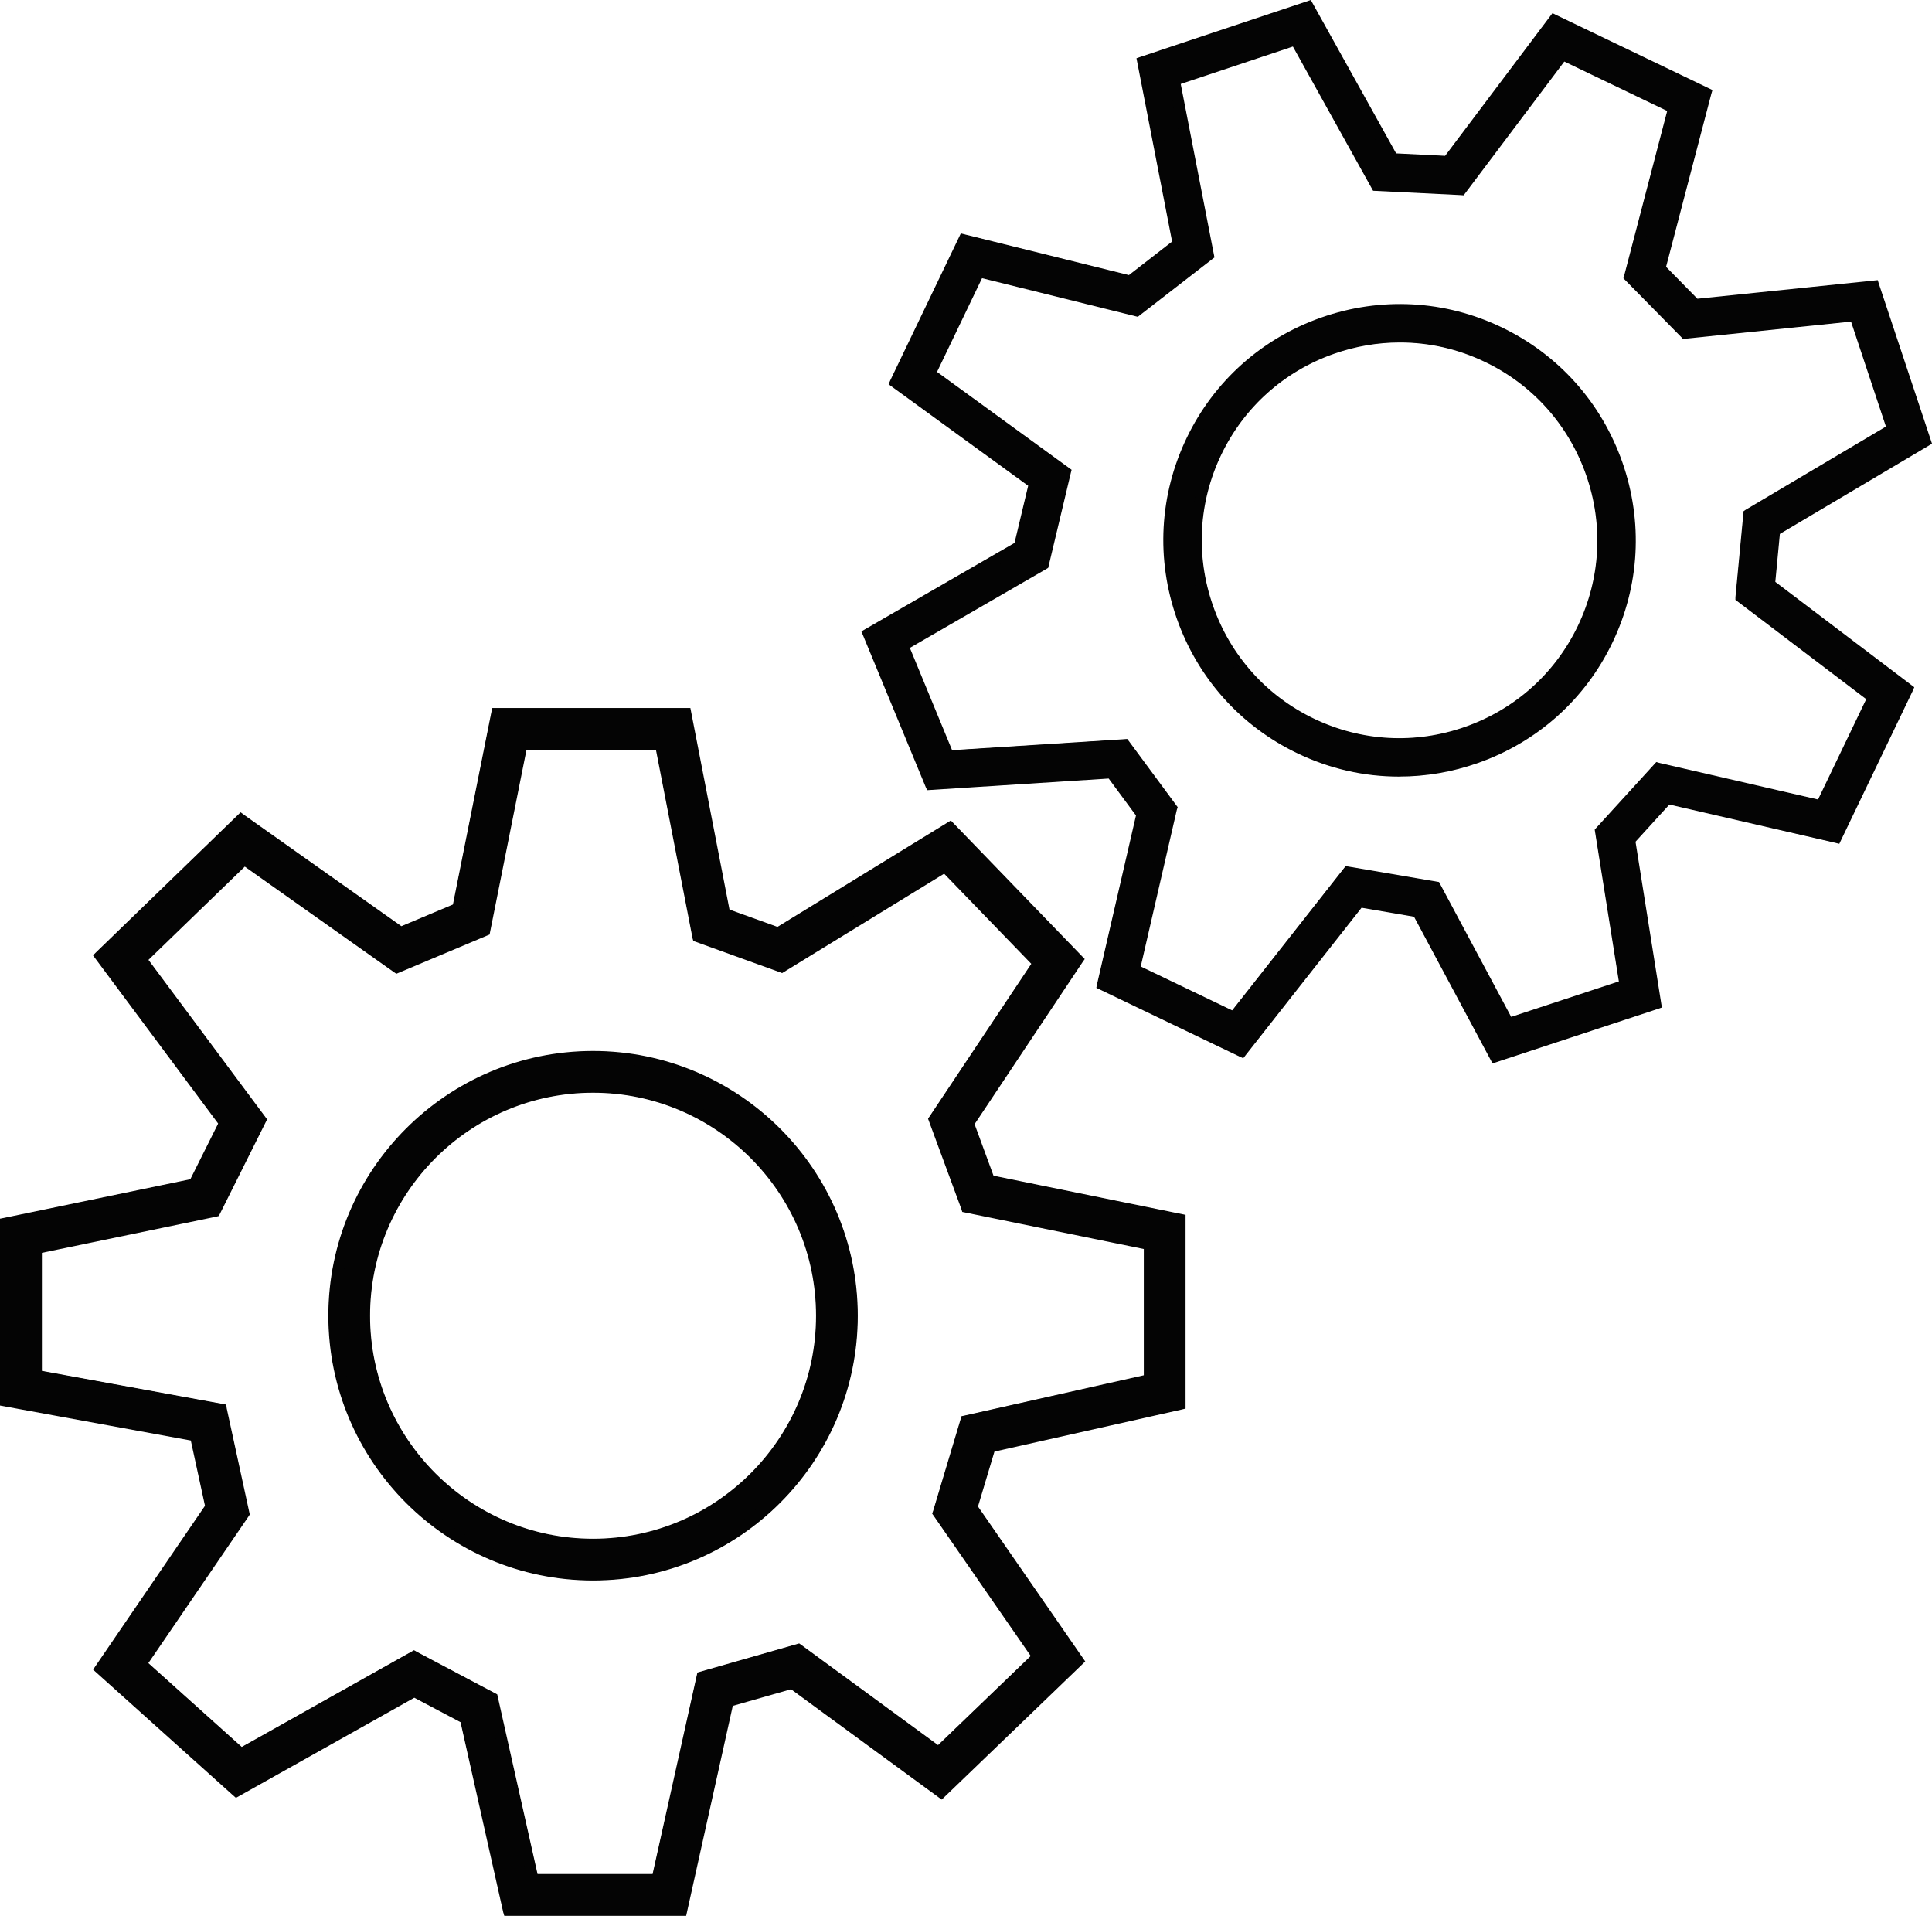
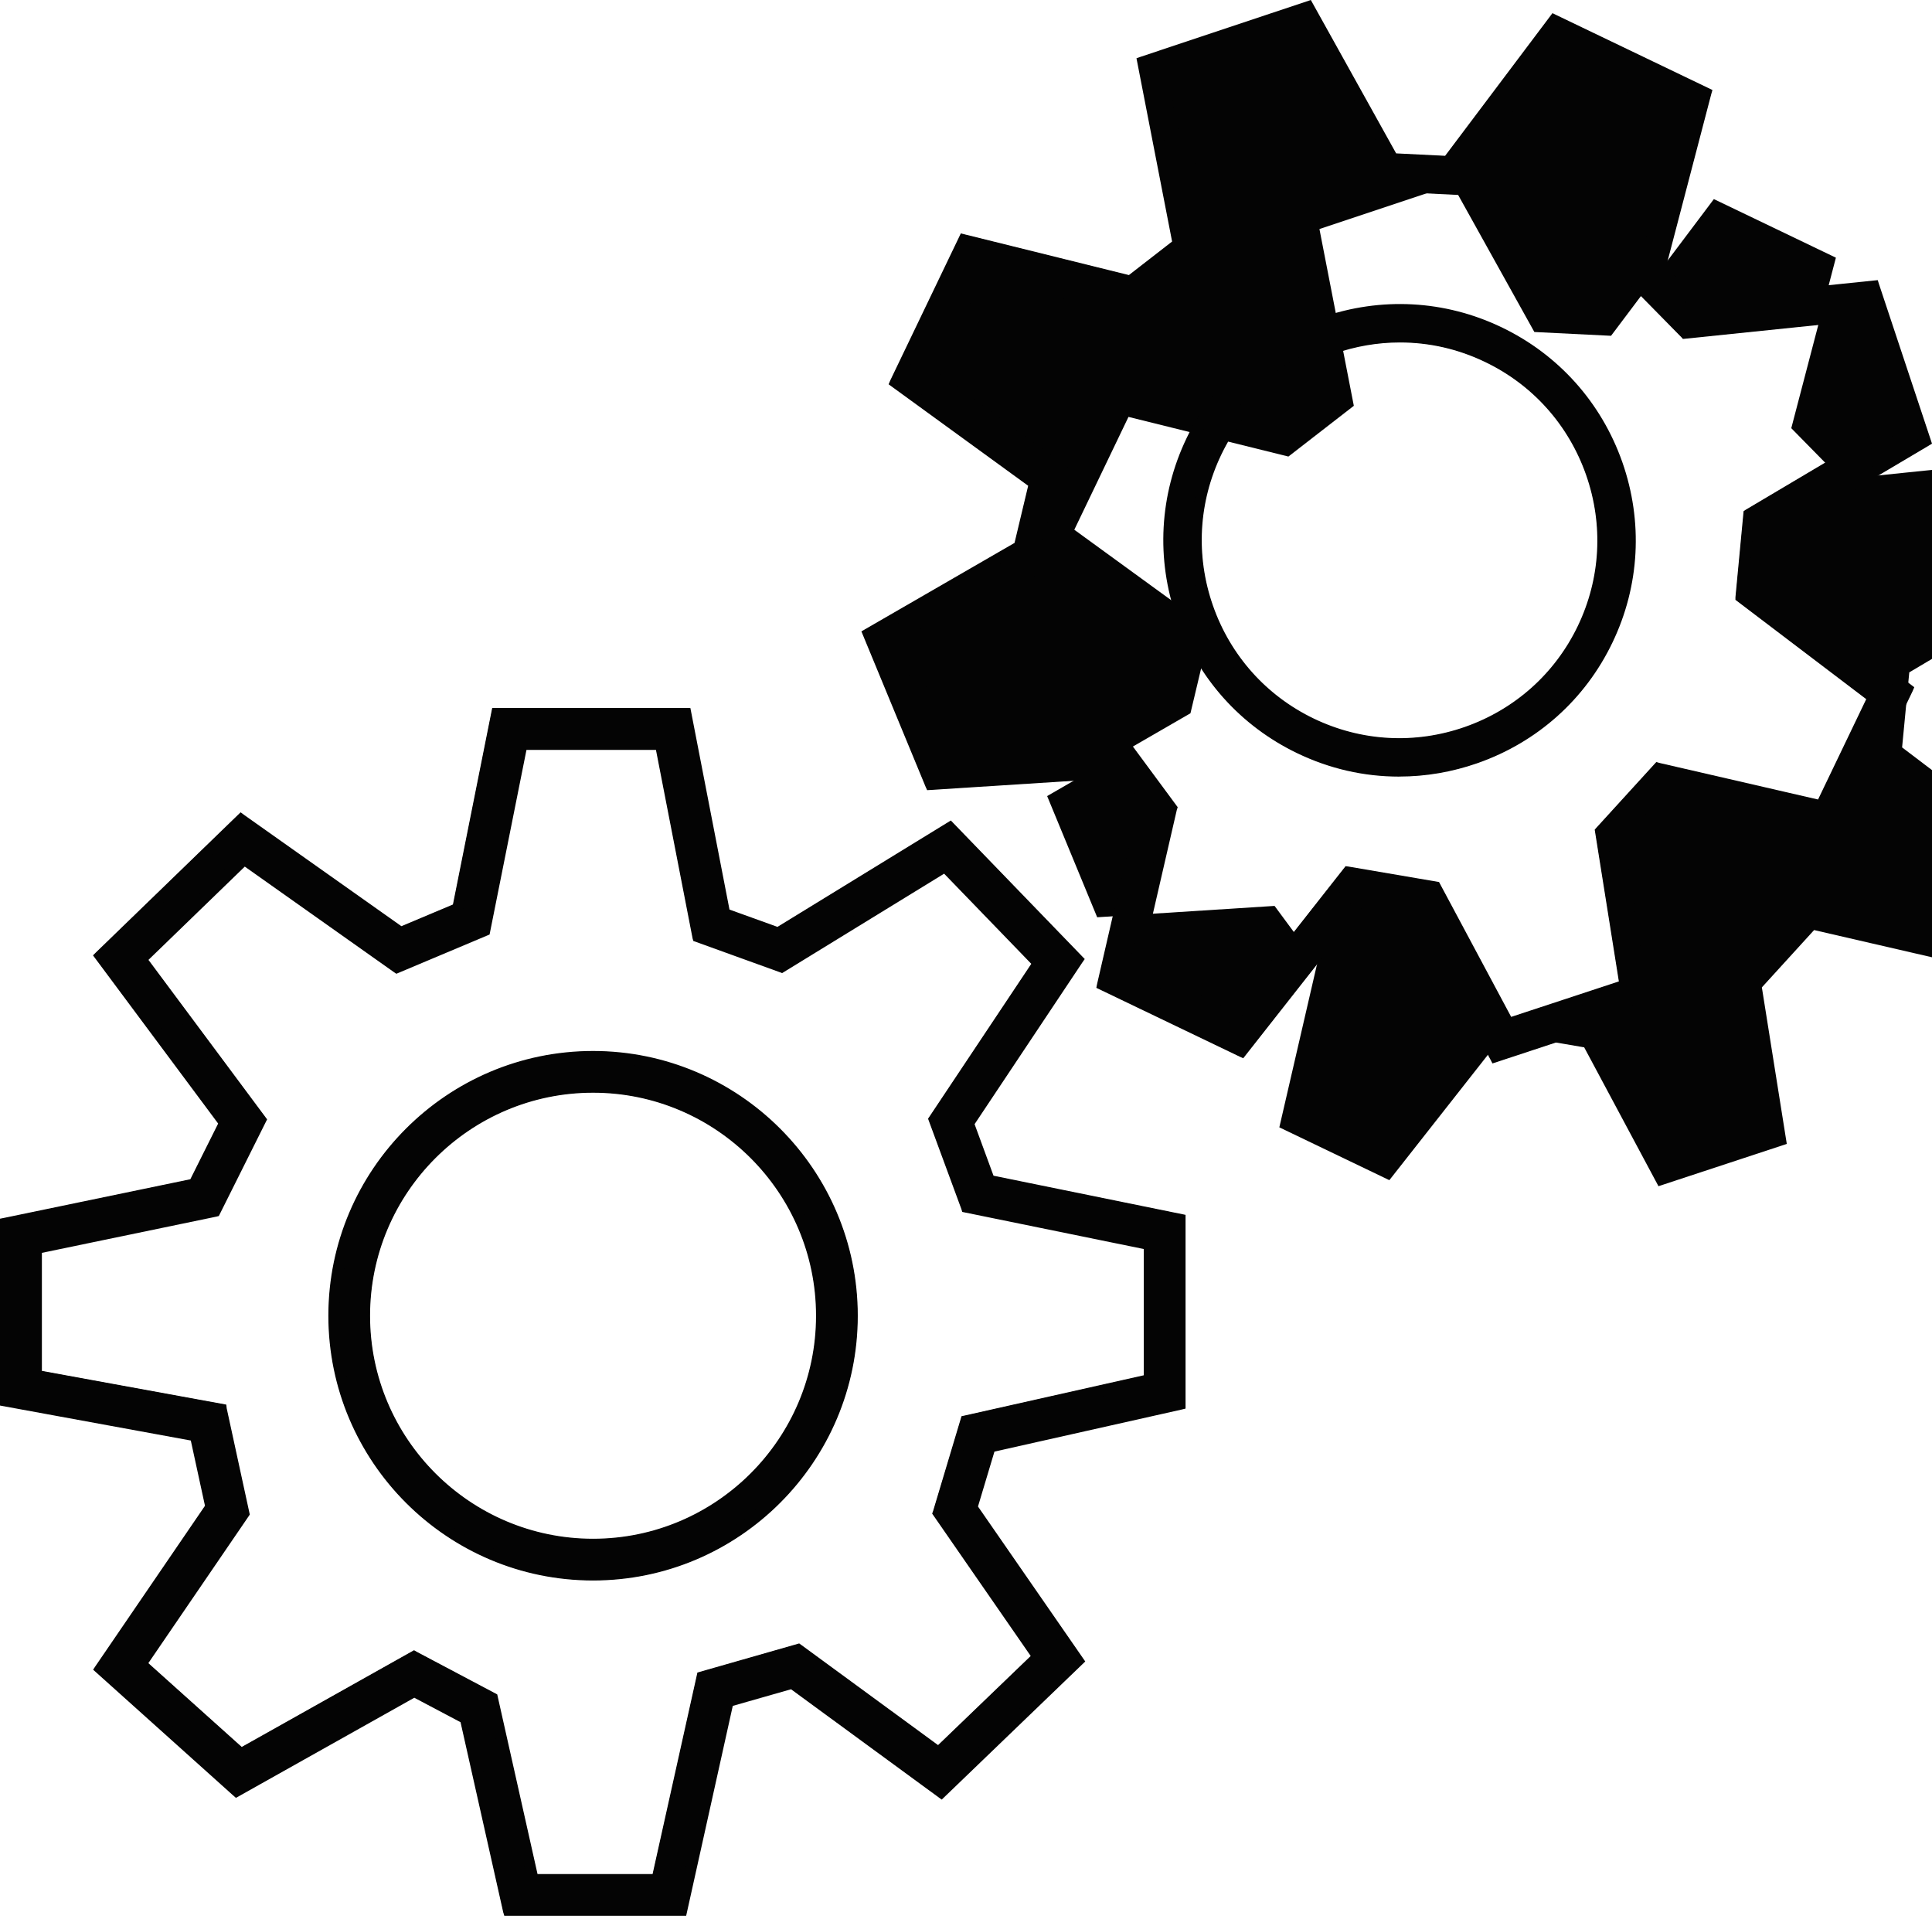
<svg xmlns="http://www.w3.org/2000/svg" id="b" viewBox="0 0 500 495.76">
  <g id="c">
    <g>
      <g>
        <g>
          <g>
            <g>
              <path d="M174.57,492.05h-41.18l-10.97-48.88-15.25-8.08-45.61,25.6-32.58-29.24,28.04-41.05-4.54-20.86-48.78-8.93v-42.24l48.06-9.97,9.03-18.05-31.82-42.76,33.64-32.58,40.81,28.86,17.04-7.17,9.96-49.79h45.19l9.94,51.21,16.07,5.8,43.85-26.91,30.49,31.54-27.89,41.83,6.28,17.04,48.75,9.95v44.16l-48.67,10.93-5.39,17.99,26.98,38.97-32.64,31.4-37.95-27.79-18.94,5.41-11.91,53.59Zm-38.46-3.39h35.74l11.76-52.9,22.48-6.42,36.99,27.08,28.5-27.41-26.27-37.94,6.44-21.45,47.96-10.77v-38.67l-47.89-9.77-7.53-20.43,27.33-40.99-26.7-27.62-42.92,26.34-19.42-7.01-9.78-50.35h-39.61l-9.76,48.82-20.43,8.6-40.05-28.33-29.47,28.55,31.29,42.04-10.7,21.39-46.97,9.75v36.65l48.22,8.82,5.33,24.5-27.18,39.8,28.56,25.63,45.11-25.32,18.27,9.67,10.72,47.75Z" fill="#040404" />
              <path d="M175.64,493.38h-43.3l-.24-1.04-10.84-48.28-14.07-7.45-45.81,25.72-34.15-30.65,28.38-41.54-4.23-19.44-48.99-8.97v-44.42l48.49-10.07,8.37-16.75-32.03-43.03,35.26-34.17,41.11,29.08,15.71-6.61,10.03-50.16h47.38l10.01,51.55,14.77,5.33,44.21-27.13,31.97,33.08-28.11,42.17,5.78,15.71,49.1,10.02v46.3l-48.96,10.99-4.99,16.64,27.27,39.37-34.26,32.95-38.32-28.06-17.56,5.01-11.97,53.86Zm-41.18-2.66h39.05l11.86-53.32,20.32-5.81,.53,.38,37.05,27.13,31.02-29.83-26.71-38.58,.18-.61,5.62-18.73,48.4-10.86v-42.01l-48.41-9.88-6.77-18.36,27.67-41.51-29.01-30.01-43.49,26.69-17.38-6.28-9.88-50.87h-43l-9.88,49.4-18.37,7.73-40.51-28.65-32.01,31,31.61,42.48-.37,.73-9.3,18.63-.63,.13-47,9.75v40.05l48.56,8.88,4.85,22.28-27.71,40.56,31,27.83,45.42-25.5,16.44,8.71,10.87,48.44Zm38.47-.74h-37.87l-.24-1.04-10.58-47.16-17.09-9.04-45.3,25.43-30.14-27.04,27.52-40.29-5.01-23.08-48.44-8.87v-38.83l47.4-9.83,10.04-20.09-31.5-42.32,31.1-30.13,40.34,28.54,19.11-8.04,9.83-49.2h41.8l9.84,50.69,18.12,6.54,43.28-26.56,28.18,29.15-27.55,41.33,7.03,19.1,48.23,9.84v40.82l-48.24,10.83-6.04,20.1,26.55,38.34-30.12,28.98-37.36-27.36-21.11,6.03-11.8,53.17Zm-35.75-2.66h33.61l11.7-52.63,23.86-6.82,.53,.38,36.08,26.43,26.88-25.86-25.99-37.54,.18-.61,6.67-22.2,47.68-10.7v-36.52l-47.54-9.7-8.03-21.76,27.11-40.67-25.21-26.08-42.55,26.11-20.73-7.49-9.72-50.02h-37.42l-9.69,48.44-21.77,9.16-39.74-28.12-27.85,26.97,31.08,41.77-.37,.73-10.97,21.97-.63,.13-45.91,9.52v34.46l48.01,8.78,5.63,25.92-26.85,39.32,26.99,24.22,44.91-25.21,19.46,10.3,10.61,47.31Z" fill="#040404" />
            </g>
            <g>
              <path d="M174.68,492.18h-41.39l-.02-.1-10.96-48.82-15.14-8.01-45.63,25.61-32.74-29.38,.07-.1,28-41.01-4.5-20.72-48.8-8.93v-42.46l.11-.02,48-9.96,8.96-17.92-31.84-42.79,.08-.08,33.71-32.66,.09,.06,40.75,28.82,16.9-7.12,9.97-49.82h45.41l.02,.11,9.93,51.13,15.94,5.76,43.89-26.93,30.64,31.7-.06,.09-27.85,41.78,6.23,16.91,48.78,9.96v44.37l-.1,.02-48.6,10.91-5.35,17.85,27.01,39.01-.08,.08-32.72,31.47-.09-.07-37.9-27.75-18.8,5.37-11.92,53.62Zm-41.18-.27h40.96l11.9-53.56,19.08-5.45,37.91,27.76,32.48-31.24-26.95-38.93,.02-.06,5.42-18.06,.08-.02,48.57-10.9v-43.94l-48.71-9.94-.03-.07-6.3-17.1,27.87-41.8-30.35-31.39-43.81,26.89-16.21-5.85v-.07s-9.94-51.1-9.94-51.1h-44.97l-9.95,49.75-.06,.03-17.1,7.2-40.78-28.84-33.47,32.43,31.8,42.73-9.09,18.18h-.06s-47.95,9.96-47.95,9.96v42.02l48.76,8.92,.02,.09,4.55,20.91-.03,.05-27.97,40.96,32.42,29.1,45.59-25.59,.06,.03,15.31,8.1v.06s10.96,48.78,10.96,48.78Zm38.45-3.13h-35.95l-.02-.1-10.71-47.69-18.15-9.61-45.13,25.33-28.71-25.77,.07-.1,27.15-39.76-5.3-24.36-48.24-8.83v-36.86l.11-.02,46.9-9.73,10.63-21.26-31.31-42.07,.08-.08,29.55-28.63,.09,.06,39.99,28.28,20.3-8.55,9.77-48.86h39.83l.02,.11,9.76,50.28,19.29,6.97,42.96-26.36,26.85,27.77-.06,.09-27.29,40.94,7.48,20.3,47.92,9.78v38.88l-.1,.02-47.89,10.75-6.39,21.32,26.29,37.98-.08,.08-28.58,27.49-.09-.07-36.94-27.04-22.34,6.38-11.76,52.93Zm-35.74-.27h35.52l11.75-52.88,22.62-6.46,36.95,27.05,28.34-27.26-26.24-37.9,.02-.06,6.46-21.53,.08-.02,47.86-10.74v-38.45l-47.85-9.77-.03-.07-7.55-20.5,27.31-40.96-26.55-27.47-42.89,26.32-.06-.02-19.49-7.04v-.07s-9.77-50.25-9.77-50.25h-39.39l-9.76,48.78-.06,.03-20.5,8.63-40.02-28.31-29.31,28.39,31.27,42.02-10.76,21.52h-.06s-46.86,9.74-46.86,9.74v36.43l48.2,8.82,.02,.09,5.34,24.56-.03,.05-27.12,39.71,28.4,25.49,45.09-25.31,.06,.03,18.33,9.7,10.71,47.71Z" fill="#040404" />
              <path d="M175.75,493.51h-43.55l-.22-1.07-10.84-48.29-13.95-7.38-45.83,25.72-34.37-30.84,.76-.97,27.7-40.56-4.19-19.29-49.03-8.97v-44.65l1.07-.21,47.46-9.85,8.31-16.62-32.06-43.08,.86-.81,34.59-33.5,.9,.65,40.23,28.45,15.57-6.55,10.04-50.2h47.6l10.01,51.58,14.63,5.28,44.25-27.15,.74,.77,31.39,32.46-.6,.89-27.54,41.31,5.74,15.58,49.12,10.02v46.55l-1.07,.21-47.9,10.76-4.96,16.5,27.26,39.36-.73,.78-33.64,32.37-.9-.65-37.47-27.44-17.42,4.97-11.96,53.88Zm-41.19-2.92h38.84l11.85-53.29,20.45-5.85,.53,.38,37.02,27.1,30.85-29.68-26.7-38.55,.22-.63,5.63-18.81,.74-.18,47.65-10.7v-41.8l-48.31-9.86-.28-.61-6.61-17.9,27.65-41.47-28.86-29.85-43.46,26.66-17.43-6.31-.19-.65-9.76-50.21h-42.79l-9.87,49.38-18.5,7.78-40.47-28.63-31.85,30.85,31.59,42.45-9.76,19.51-.66,.11-46.91,9.73v39.84l48.52,8.87,.21,.85,4.69,21.58-.32,.47-27.35,40.05,30.84,27.69,45.43-25.5,.65,.38,15.8,8.36,.17,.5,10.77,47.93Zm38.47-.47h-38.1l-.22-1.07-10.59-47.17-16.97-8.98-45.32,25.44-30.35-27.24,.76-.97,26.85-39.31-4.99-22.94-48.45-8.87v-39.06l1.07-.21,46.36-9.62,9.98-19.96-31.53-42.36,.86-.81,30.48-29.51,.91,.74,39.4,27.87,18.97-7.99,9.85-49.24h42.01l9.84,50.72,17.98,6.49,43.32-26.58,28.36,29.32-.63,.9-26.95,40.44,6.98,18.97,48.26,9.84v41.06l-1.07,.21-47.2,10.59-5.99,19.97,26.59,38.39-.83,.78-29.48,28.33-.9-.67-36.49-26.71-20.96,5.98-11.81,53.2Zm-35.75-2.92h33.41l11.7-52.6,23.99-6.86,.53,.38,36.05,26.39,26.72-25.7-25.99-37.54,.24-.64,6.68-22.27,.77-.16,46.89-10.53v-36.31l-47.45-9.68-.28-.61-7.86-21.3,.38-.56,26.71-40.07-25.07-25.93-42.5,26.08-.58-.2-20.23-7.31-.19-.67-9.58-49.34h-37.2l-9.69,48.4-21.89,9.23-39.72-28.09-27.68,26.81,31.06,41.74-.37,.73-11.07,22.13-.66,.11-45.81,9.5v34.25l47.95,8.77,.21,.83,5.5,25.23-.31,.47-26.51,38.8,26.82,24.08,44.89-25.19,.62,.32,18.96,10.03,10.6,47.27Z" fill="#040404" />
            </g>
          </g>
          <g>
            <g>
              <path d="M176.38,494.3h-44.77l-11.14-49.62-13.26-7.02-45.94,25.79-35.24-31.62,28.6-41.87-4.01-18.45L1.46,362.49v-45.93l48.79-10.13,7.92-15.84-32.17-43.23,36.39-35.25,41.31,29.21,14.79-6.23,10.09-50.42h48.89l10.05,51.78,13.86,5,44.46-27.28,33,34.14-28.26,42.39,5.44,14.79,49.32,10.06v47.79l-49.15,11.03-4.71,15.69,27.45,39.66-35.37,34.03-38.59-28.26-16.6,4.74-12.01,54.05Zm-38.47-7.89h32.14l11.66-52.45,24.82-7.09,36.35,26.61,25.76-24.78-25.79-37.25,7.12-23.75,47.49-10.67v-35.04l-47.31-9.66-8.36-22.68,26.96-40.44-24.19-25.02-42.31,25.96-21.64-7.81-9.67-49.79h-35.92l-9.63,48.18-22.69,9.55-39.54-27.97-26.72,25.88,30.93,41.57-11.8,23.6-46.24,9.6v32.95l47.86,8.75,5.84,26.91-26.61,38.98,25.89,23.24,44.77-25.13,20.27,10.72,10.55,47.01Z" fill="#040404" />
              <path d="M177.44,495.62h-46.9l-.24-1.04-11-49.03-12.08-6.4-46.14,25.9-36.81-33.03,28.93-42.36-3.7-17.03L.13,363.6v-48.12l49.21-10.22,7.26-14.54-32.38-43.51,38.02-36.83,41.61,29.43,13.46-5.67,10.15-50.8h51.08l10.11,52.12,12.55,4.52,44.84-27.5,.74,.77,33.75,34.9-.6,.89-27.88,41.83,4.95,13.47,49.67,10.12v49.94l-49.43,11.1-4.3,14.34,27.74,40.06-.81,.79-36.19,34.8-38.96-28.53-15.21,4.34-12.06,54.32Zm-44.78-2.66h42.65l11.96-53.78,17.97-5.13,.53,.38,37.69,27.59,33.76-32.47-27.18-39.26,.18-.61,4.94-16.44,48.87-10.97v-45.64l-48.98-9.99-5.94-16.12,28.04-42.06-31.52-32.6-44.11,27.06-15.16-5.48-9.99-51.45h-46.7l-10.01,50.05-16.12,6.79-41.01-29-34.76,33.67,31.96,42.95-8.57,17.14-.63,.13-47.73,9.9v43.75l48.92,8.95,4.32,19.88-28.26,41.39,33.65,30.21,45.75-25.68,14.45,7.65,11.04,49.18Zm38.46-5.23h-34.27l-.24-1.04-10.41-46.41-19.08-10.1-44.97,25.24-27.47-24.65,26.94-39.47-5.53-25.49-48.07-8.79v-35.13l46.66-9.68,11.15-22.3-31.14-41.85,28.36-27.46,39.84,28.19,21.36-8.99,9.7-48.56h38.1l9.74,50.12,20.33,7.34,42.67-26.19,25.68,26.56-.6,.89-26.58,39.88,7.86,21.35,47.66,9.73v37.19l-47.77,10.73-6.72,22.39,26.07,37.65-.81,.79-26.57,25.55-36.72-26.89-23.44,6.69-11.71,52.72Zm-32.15-2.66h30.01l11.61-52.18,26.2-7.49,.53,.38,35.45,25.95,24.14-23.22-25.51-36.85,.18-.61,7.35-24.49,47.21-10.6v-32.89l-46.97-9.59-8.86-24,26.75-40.11-22.71-23.49-41.94,25.74-22.94-8.29-9.61-49.45h-33.73l-9.55,47.81-24.02,10.11-39.23-27.76-25.1,24.3,30.73,41.29-.37,.73-12.08,24.18-.63,.13-45.18,9.37v30.77l47.64,8.71,6.15,28.33-26.28,38.49,24.32,21.83,44.58-25.02,21.45,11.36,10.44,46.57Z" fill="#040404" />
            </g>
            <g>
              <path d="M176.48,494.43h-44.99l-.02-.1-11.13-49.56-13.14-6.96-45.96,25.8-35.39-31.77,.07-.1,28.57-41.83-3.98-18.31L1.32,362.6v-46.15l.11-.02,48.72-10.12,7.85-15.71-32.19-43.26,.08-.08,36.47-35.33,.09,.06,41.25,29.17,14.66-6.17,10.09-50.46h49.1l.02,.11,10.04,51.71,13.73,4.95,44.5-27.3,33.15,34.29-.06,.09-28.22,42.33,5.4,14.66,49.36,10.06v48.01l-.1,.02-49.07,11.02-4.67,15.56,27.48,39.7-35.53,34.19-.09-.07-38.54-28.22-16.46,4.7-12.01,54.08Zm-44.77-.27h44.56l12-54.02,16.74-4.78,38.55,28.23,35.21-33.88-27.43-39.62,.02-.06,4.73-15.77,.08-.02,49.05-11.01v-47.58l-49.29-10.05-.03-.07-5.47-14.86,28.23-42.36-32.86-33.98-44.43,27.26-.06-.02-13.93-5.02v-.07s-10.05-51.67-10.05-51.67h-48.67l-10.08,50.39-.06,.03-14.86,6.26-41.28-29.19-36.23,35.09,32.15,43.2-7.98,15.97h-.06S1.59,316.67,1.59,316.67v45.71l49.13,8.99,.02,.09,4.02,18.51-.03,.05-28.53,41.78,35.08,31.48,45.92-25.78,.06,.03,13.32,7.05v.06s11.13,49.52,11.13,49.52Zm38.45-7.62h-32.35l-.02-.1-10.54-46.95-20.15-10.66-44.8,25.14-26.05-23.38,.07-.1,26.58-38.93-5.81-26.77-47.88-8.76v-33.17l.11-.02,46.18-9.58,11.74-23.47-30.95-41.6,.08-.08,26.8-25.96,.09,.06,39.48,27.93,22.56-9.49,9.64-48.22h36.13l.02,.11,9.66,49.71,21.5,7.76,42.34-25.99,24.34,25.18-.06,.09-26.93,40.38,8.31,22.54,47.35,9.67v35.25l-.1,.02-47.41,10.65-7.08,23.61,25.82,37.3-.08,.08-25.84,24.85-.09-.07-36.3-26.57-24.68,7.05-11.67,52.47Zm-32.14-.27h31.93l11.65-52.42,24.96-7.13,36.31,26.58,25.6-24.62-25.77-37.21,.02-.06,7.14-23.82,.08-.02,47.38-10.64v-34.82l-47.28-9.65-.03-.07-8.38-22.74,26.94-40.41-24.04-24.87-42.27,25.94-.06-.02-21.71-7.84v-.07s-9.67-49.68-9.67-49.68h-35.7l-9.62,48.15-.06,.03-22.76,9.58-.06-.04-39.45-27.91-26.55,25.72,30.91,41.54-11.87,23.73h-.06s-46.14,9.59-46.14,9.59v32.73l47.83,8.75,.02,.09,5.85,26.97-.03,.05-26.55,38.89,25.74,23.1,44.75-25.12,.06,.03,20.32,10.75,10.54,46.97Z" fill="#040404" />
              <path d="M177.55,495.76h-47.03l-.29-.94-11.04-49.17-11.97-6.33-46.16,25.91-.72-.63-36.24-32.54,.63-.95,28.32-41.46-3.67-16.89L0,363.71v-48.35l1.07-.21,48.19-10,7.2-14.41-32.39-43.52,.81-.81,37.39-36.21,.91,.68,40.7,28.79,13.34-5.61,10.16-50.84h51.29l10.12,52.15,12.42,4.48,44.87-27.53,.74,.77,33.91,35.08-.63,.9-27.88,41.83,4.9,13.34,49.7,10.13v50.13l-1.01,.25-48.45,10.88-4.26,14.21,27.76,40.1-37.14,35.74-.9-.65-38.1-27.9-15.08,4.3-12.07,54.35Zm-44.78-2.92h42.44l11.95-53.75,18.12-5.18,.53,.38,37.65,27.57,33.59-32.32-27.18-39.26,.24-.64,4.94-16.45,.69-.2,48.15-10.82v-45.43l-48.88-9.97-.28-.61-5.78-15.66,28.01-42.02-31.36-32.45-44.05,27.02-.58-.2-14.79-5.33-.1-.8-9.83-50.6h-46.47l-10,49.95-.58,.29-15.68,6.61-40.98-28.98-34.6,33.51,31.94,42.93-.37,.73-8.29,16.58-.66,.11-47.64,9.88v43.53l48.89,8.95,.21,.85,4.17,19.17-.31,.47-27.93,40.88,33.51,30.07,45.76-25.68,.65,.38,13.91,7.36,.11,.63,10.88,48.49Zm38.46-4.97h-34.51l-.22-1.07-10.41-46.42-18.97-10.03-44.99,25.24-27.66-24.82,.72-.97,26.29-38.52-5.5-25.34-48.09-8.8v-35.37l1.07-.21,45.64-9.47,11.08-22.17-31.22-41.95,.96-.8,27.58-26.72,.89,.6,39.01,27.59,21.23-8.93,9.71-48.6h38.32l9.74,50.16,20.2,7.29,42.7-26.21,25.82,26.71-27.2,40.81,7.81,21.22,47.69,9.73v37.37l-1.01,.25-46.78,10.51-6.68,22.26,26.11,37.71-.83,.78-26.69,25.65-.89-.59-35.91-26.29-23.3,6.65-11.72,52.74Zm-32.14-2.92h29.8l11.6-52.15,26.34-7.53,.53,.38,35.41,25.93,23.98-23.06-25.51-36.85,.24-.64,7.36-24.56,.77-.16,46.41-10.43v-32.67l-46.99-9.6-.23-.75-8.62-23.37,26.72-40.08-22.56-23.33-41.93,25.73-.62-.24-22.36-8.08-.19-.67-9.48-48.77h-33.51l-9.55,47.78-.65,.27-23.47,9.88-.59-.39-38.64-27.34-24.93,24.14,30.71,41.27-.37,.73-12.13,24.28-.59,.15-45.2,9.38v30.55l47.72,8.72,.11,.97,5.97,27.48-.31,.47-25.94,37.98,24.17,21.69,44.59-25.03,.65,.38,20.88,11.05,10.44,46.53Z" fill="#040404" />
            </g>
          </g>
        </g>
        <g>
          <g>
            <g>
              <path d="M153.49,405.28c-35.73,0-64.81-29.07-64.81-64.81s29.07-64.81,64.81-64.81,64.81,29.07,64.81,64.81-29.07,64.81-64.81,64.81Zm0-126.22c-33.86,0-61.41,27.55-61.41,61.41s27.55,61.41,61.41,61.41,61.41-27.55,61.41-61.41-27.55-61.41-61.41-61.41Z" fill="#040404" />
              <path d="M153.5,406.6c-36.47,0-66.14-29.67-66.14-66.13s29.67-66.13,66.14-66.13,66.13,29.67,66.13,66.13-29.66,66.13-66.13,66.13Zm0-129.61c-35,0-63.48,28.47-63.48,63.48s28.48,63.48,63.48,63.48,63.47-28.47,63.47-63.48-28.47-63.48-63.47-63.48Zm0,126.22c-34.6,0-62.75-28.15-62.75-62.74s28.15-62.74,62.75-62.74,62.74,28.14,62.74,62.74-28.15,62.74-62.74,62.74Zm0-122.82c-33.14,0-60.09,26.95-60.09,60.08s26.95,60.09,60.09,60.09,60.08-26.95,60.08-60.09-26.95-60.08-60.08-60.08Z" fill="#040404" />
            </g>
            <g>
              <path d="M153.49,405.41c-35.81,0-64.94-29.13-64.94-64.94s29.13-64.94,64.94-64.94,64.94,29.13,64.94,64.94-29.13,64.94-64.94,64.94Zm0-129.61c-35.66,0-64.67,29.01-64.67,64.67s29.01,64.67,64.67,64.67,64.67-29.01,64.67-64.67-29.01-64.67-64.67-64.67Zm0,126.22c-33.94,0-61.54-27.61-61.54-61.54s27.61-61.54,61.54-61.54,61.54,27.61,61.54,61.54-27.61,61.54-61.54,61.54Zm0-122.82c-33.79,0-61.28,27.49-61.28,61.28s27.49,61.28,61.28,61.28,61.28-27.49,61.28-61.28-27.49-61.28-61.28-61.28Z" fill="#040404" />
-               <path d="M153.5,406.74c-36.54,0-66.27-29.73-66.27-66.27s29.73-66.26,66.27-66.26,66.26,29.72,66.26,66.26-29.72,66.27-66.26,66.27Zm0-129.61c-34.93,0-63.35,28.42-63.35,63.34s28.42,63.35,63.35,63.35,63.34-28.42,63.34-63.35-28.42-63.34-63.34-63.34Zm0,126.21c-34.67,0-62.87-28.2-62.87-62.87s28.2-62.87,62.87-62.87,62.87,28.2,62.87,62.87-28.2,62.87-62.87,62.87Zm0-122.82c-33.06,0-59.96,26.89-59.96,59.95s26.89,59.95,59.96,59.95,59.95-26.89,59.95-59.95-26.89-59.95-59.95-59.95Z" fill="#040404" />
            </g>
          </g>
          <g>
            <g>
              <path d="M153.49,407.52c-36.97,0-67.05-30.08-67.05-67.05s30.08-67.05,67.05-67.05,67.05,30.08,67.05,67.05-30.08,67.05-67.05,67.05Zm0-126.22c-32.62,0-59.17,26.54-59.17,59.17s26.54,59.17,59.17,59.17,59.17-26.54,59.17-59.17-26.54-59.17-59.17-59.17Z" fill="#040404" />
              <path d="M153.48,408.85c-37.7,0-68.37-30.68-68.37-68.38s30.67-68.37,68.37-68.37,68.39,30.67,68.39,68.37-30.68,68.38-68.39,68.38Zm0-134.1c-36.24,0-65.71,29.48-65.71,65.72s29.48,65.73,65.71,65.73,65.73-29.49,65.73-65.73-29.49-65.72-65.73-65.72Zm0,126.21c-33.35,0-60.49-27.14-60.49-60.5s27.13-60.49,60.49-60.49,60.5,27.14,60.5,60.49-27.14,60.5-60.5,60.5Zm0-118.33c-31.89,0-57.83,25.94-57.83,57.84s25.94,57.84,57.83,57.84,57.84-25.95,57.84-57.84-25.95-57.84-57.84-57.84Z" fill="#040404" />
            </g>
            <g>
              <path d="M153.49,407.66c-37.04,0-67.18-30.14-67.18-67.19s30.14-67.18,67.18-67.18,67.19,30.14,67.19,67.18-30.14,67.19-67.19,67.19Zm0-134.1c-36.9,0-66.92,30.02-66.92,66.92s30.02,66.92,66.92,66.92,66.92-30.02,66.92-66.92-30.02-66.92-66.92-66.92Zm0,126.21c-32.7,0-59.3-26.6-59.3-59.3s26.6-59.3,59.3-59.3,59.3,26.6,59.3,59.3-26.6,59.3-59.3,59.3Zm0-118.33c-32.55,0-59.03,26.48-59.03,59.03s26.48,59.03,59.03,59.03,59.03-26.48,59.03-59.03-26.48-59.03-59.03-59.03Z" fill="#040404" />
              <path d="M153.48,408.98c-37.77,0-68.5-30.74-68.5-68.51s30.73-68.51,68.5-68.51,68.51,30.73,68.51,68.51-30.73,68.51-68.51,68.51Zm0-134.1c-36.16,0-65.59,29.42-65.59,65.59s29.42,65.59,65.59,65.59,65.6-29.42,65.6-65.59-29.42-65.59-65.6-65.59Zm0,126.21c-33.43,0-60.62-27.2-60.62-60.63s27.19-60.63,60.62-60.63,60.63,27.2,60.63,60.63-27.2,60.63-60.63,60.63Zm0-118.33c-31.82,0-57.71,25.89-57.71,57.71s25.89,57.71,57.71,57.71,57.71-25.89,57.71-57.71-25.89-57.71-57.71-57.71Z" fill="#040404" />
            </g>
          </g>
        </g>
      </g>
      <g>
        <g>
          <g>
            <g>
              <path d="M320.73,269.53l-33.03-15.86,10.02-43.44-9.13-12.35-46.45,2.97-14.87-36,38.3-22.13,4.4-18.48-35.69-25.95,16.27-33.88,42.39,10.51,14.19-11-9.06-46.55,39.53-13.18,21.62,38.87,16.43,.81,27.16-36.1,36.25,17.41-11.75,44.91,10.66,10.85,45.54-4.7,12.31,37.05-38.49,22.82-1.53,16.09,35.27,26.76-17.01,35.42-43.25-9.98-11.26,12.35,6.63,41.65-38.27,12.61-19.74-36.91-17.27-2.95-30.19,38.4Zm-29.54-17.54l28.67,13.76,29.81-37.91,20.5,3.51,19.24,35.97,33.42-11.01-6.46-40.55,13.43-14.73,42.62,9.84,14.89-31.02-34.65-26.28,1.83-19.29,37.71-22.36-10.78-32.44-44.58,4.59-12.88-13.11,11.55-44.16-31.77-15.26-26.64,35.4-19.7-.97-21.21-38.15-34.64,11.55,8.91,45.78-16.82,13.04-41.43-10.27-14.11,29.4,35.28,25.65-5.16,21.7-37.14,21.46,13.04,31.56,45.93-2.94,10.93,14.8-9.79,42.43Z" fill="#040404" />
              <path d="M387.3,272.6l-19.95-37.32-15.86-2.71-30.37,38.62-34.95-16.78,10.13-43.88-8.33-11.28-46.68,2.99-15.68-37.95,38.81-22.43,4.07-17.06-35.87-26.08,.49-1,16.74-34.86,1.05,.26,41.77,10.36,13.04-10.11-9.12-46.89,41.67-13.9,21.8,39.19,15,.74,27.39-36.41,38.22,18.35-11.84,45.23,9.69,9.86,45.97-4.74,12.98,39.07-38.83,23.02-1.39,14.68,35.55,26.97-.48,.98-17.47,36.38-1.04-.24-42.49-9.81-10.31,11.3,6.72,42.14-40.42,13.31Zm-36.93-42.91l18.7,3.19,.31,.57,19.21,35.93,36.14-11.91-6.55-41.17,12.22-13.4,42.97,9.92,16.08-33.48-34.99-26.55,1.66-17.5,38.15-22.61-11.64-35.02-45.12,4.65-11.64-11.84,.19-.73,11.47-43.85-34.28-16.45-26.93,35.79-17.86-.88-21.45-38.56-37.38,12.47,8.99,46.21-15.36,11.9-41.96-10.4-15.32,31.91,35.5,25.82-4.73,19.9-37.79,21.83,14.06,34.05,46.22-2.96,9.93,13.43-.13,.6-9.79,42.4,31.11,14.93,30.01-38.18Zm38.4,39.25l-19.46-36.39-19.08-3.26-29.99,38.13-30.58-14.69,9.9-42.87-10.13-13.72-46.16,2.95-13.85-33.51,37.65-21.76,4.83-20.28-35.47-25.78,.49-1,14.58-30.37,1.05,.26,40.8,10.11,15.66-12.14-8.97-46.12,36.79-12.26,21.4,38.46,18.27,.9,26.86-35.71,33.75,16.21-11.65,44.48,11.9,12.11,45-4.64,11.46,34.47-38.06,22.56-1.69,17.88,34.92,26.49-.48,.98-15.35,31.98-1.04-.24-41.86-9.66-12.48,13.68,6.54,41.04-35.55,11.72Zm-39.66-42.53l21.92,3.75,.31,.57,18.71,34.99,31.28-10.31-6.38-40.06,14.38-15.78,42.34,9.77,13.96-29.08-34.36-26.07,1.96-20.7,37.38-22.15-10.11-30.41-44.15,4.55-13.85-14.09,.19-.73,11.27-43.1-29.81-14.31-26.41,35.09-21.14-1.04-21.04-37.83-32.49,10.83,8.85,45.44-.65,.5-17.33,13.43-41-10.16-13.16,27.42,35.1,25.52-.2,.86-5.3,22.26-36.63,21.16,12.23,29.61,45.71-2.92,11.73,15.87-.13,.6-9.56,41.4,26.75,12.84,29.64-37.69Z" fill="#040404" />
            </g>
            <g>
-               <path d="M387.88,271.15l-.05-.1-19.71-36.85-17.13-2.93-30.21,38.42-.1-.05-33.13-15.91,.02-.1,10.01-43.38-9.05-12.25-46.47,2.97-.04-.09-14.92-36.11,.1-.06,38.25-22.1,4.36-18.34-35.71-25.96,.05-.1,16.32-33.98,.11,.03,42.33,10.49,14.08-10.91-9.06-46.59,.11-.04,39.64-13.22,.05,.1,21.58,38.81,16.29,.8,27.19-36.13,.1,.05,36.35,17.45-.03,.11-11.73,44.84,10.56,10.75,45.58-4.7,.03,.1,12.35,37.15-.09,.05-38.43,22.78-1.51,15.94,35.3,26.78-.05,.1-17.05,35.52-.1-.02-43.18-9.97-11.16,12.25,6.64,41.7-.11,.04-38.38,12.65Zm-37.01-40.16h.08s17.34,2.98,17.34,2.98l.03,.06,19.69,36.81,38.06-12.54-6.62-41.61,.04-.05,11.31-12.41,.08,.02,43.15,9.96,16.92-35.23-35.24-26.74v-.07s1.54-16.15,1.54-16.15l.06-.03,38.39-22.76-12.24-36.85-45.5,4.69-.05-.05-10.71-10.9,.02-.07,11.72-44.8-36.05-17.31-27.14,36.07h-.07s-16.5-.82-16.5-.82l-21.6-38.84-39.32,13.11,9.05,46.52-14.31,11.09-42.35-10.5-16.17,33.68,35.67,25.94-.02,.09-4.41,18.53-.05,.03-38.2,22.07,14.79,35.81,46.43-2.97,.04,.06,9.16,12.4v.06s-10.01,43.33-10.01,43.33l32.84,15.77,30.18-38.38Zm38.47,36.5l-.05-.1-19.21-35.91-20.36-3.48-29.82,37.93-.1-.05-28.76-13.81,.02-.1,9.78-42.37-10.85-14.69-45.96,2.94-.04-.09-13.08-31.66,.1-.06,37.09-21.43,5.13-21.56-35.3-25.66,.05-.1,14.16-29.49,.11,.03,41.37,10.26,16.7-12.95-8.91-45.81,.11-.04,34.74-11.59,.05,.1,21.18,38.08,19.56,.96,26.66-35.43,.1,.05,31.87,15.3-.03,.11-11.53,44.08,12.78,13.01,44.62-4.6,.03,.1,10.81,32.54-.09,.05-37.65,22.32-1.82,19.15,34.68,26.3-.05,.1-14.94,31.12-.1-.02-42.54-9.82-13.33,14.63,6.46,40.6-.11,.04-33.53,11.05Zm-39.74-39.78h.08s20.57,3.53,20.57,3.53l.03,.06,19.19,35.87,33.21-10.94-6.45-40.5,.04-.05,13.48-14.79,.08,.02,42.52,9.81,14.8-30.83-34.62-26.26v-.07s1.85-19.36,1.85-19.36l.06-.03,37.62-22.3-10.71-32.23-44.53,4.59-.05-.05-12.93-13.16,.02-.07,11.53-44.05-31.58-15.16-26.61,35.37h-.07s-19.78-.98-19.78-.98l-21.2-38.12-34.42,11.48,8.9,45.74-16.93,13.13-41.39-10.26-14.02,29.2,35.26,25.64-.02,.09-5.18,21.76-.05,.03-37.04,21.4,12.95,31.36,45.91-2.94,.04,.06,10.97,14.85v.06s-9.78,42.33-9.78,42.33l28.47,13.67,29.79-37.89Z" fill="#040404" />
-               <path d="M387.22,272.76l-.57-1.09-19.39-36.26-15.71-2.69-30.37,38.62-.95-.43-34.17-16.41,.2-1.01,9.9-42.93-8.25-11.17-46.66,2.99-.38-.82-15.43-37.36,1.04-.57,37.83-21.86,4.03-16.92-35.93-26.12,.54-1.02,16.81-35.01,1.05,.26,41.81,10.36,12.92-10.02-9.13-46.95,1.12-.36,40.69-13.57,.57,.85,21.32,38.35,14.85,.73,27.46-36.5,1.01,.56,37.39,17.95-.31,1.07-11.55,44.19,9.58,9.76,46.04-4.75,.32,1.05,12.68,38.21-.88,.55-37.97,22.51-1.38,14.54,35.54,26.95-.4,.95-17.58,36.61-1.01-.2-42.56-9.82-10.21,11.2,6.71,42.17-1.05,.37-39.58,13.04Zm-36.88-43.25l.88,.19,17.92,3.06,19.5,36.46,35.93-11.84-6.53-41.11,.41-.47,11.88-13.03,.75,.16,42.21,9.74,15.98-33.29-34.9-26.48v-.66l1.61-17.03,.59-.34,37.52-22.25-11.57-34.82-45.12,4.65-.46-.51-11.25-11.45,.22-.74,11.45-43.79-34.08-16.36-26.88,35.72h-.66l-17.37-.85-21.43-38.52-37.17,12.39,8.99,46.18-15.47,11.98-41.92-10.39-15.23,31.71,35.49,25.8-4.76,20.03-.48,.29-37.26,21.53,13.98,33.86,46.2-2.95,10.06,13.61-.25,.67-9.73,42.2,30.92,14.85,30.04-38.19Zm38.44,39.56l-.61-.97-18.95-35.42-18.94-3.24-30.01,38.16-.96-.48-29.77-14.3,.2-1.01,9.68-41.92-10.06-13.62-46.24,2.96-.34-.95-13.51-32.74,.97-.59,36.71-21.21,4.79-20.15-35.43-25.76,.4-.97,14.71-30.63,1.05,.26,40.84,10.13,15.55-12.06-8.97-46.13,1.09-.38,35.94-11.98,.52,1,20.86,37.51,18.13,.89,26.9-35.76,.99,.49,32.98,15.84-.32,1.09-11.37,43.41,11.8,12.02,45.06-4.65,.32,1.03,11.18,33.62-.9,.55-37.19,22.05-1.68,17.73,35.01,26.56-.56,1.01-15.43,32.12-1.05-.26-41.87-9.66-12.37,13.58,6.53,41.07-1.05,.37-34.63,11.42Zm-39.72-42.82l.88,.16,21.18,3.62,19,35.52,31.07-10.24-6.37-40,.41-.47,14.05-15.41,.75,.16,41.57,9.59,13.87-28.89-34.37-26.07,.1-.77,1.91-20.06,.59-.34,36.75-21.79-10.04-30.21-44.05,4.54-.45-.39-13.59-13.81,.22-.74,11.25-43.04-29.6-14.21-26.35,35.02h-.66l-20.65-1.01-21.02-37.8-32.28,10.77,8.84,45.4-.65,.5-17.44,13.52-40.96-10.15-13.07,27.22,35.08,25.51-.2,.86-5.34,22.45-.56,.27-36.01,20.81,12.14,29.41,45.7-2.92,11.84,16.04-.22,.65-9.51,41.24,26.56,12.75,29.62-37.68Z" fill="#040404" />
+               <path d="M387.88,271.15l-.05-.1-19.71-36.85-17.13-2.93-30.21,38.42-.1-.05-33.13-15.91,.02-.1,10.01-43.38-9.05-12.25-46.47,2.97-.04-.09-14.92-36.11,.1-.06,38.25-22.1,4.36-18.34-35.71-25.96,.05-.1,16.32-33.98,.11,.03,42.33,10.49,14.08-10.91-9.06-46.59,.11-.04,39.64-13.22,.05,.1,21.58,38.81,16.29,.8,27.19-36.13,.1,.05,36.35,17.45-.03,.11-11.73,44.84,10.56,10.75,45.58-4.7,.03,.1,12.35,37.15-.09,.05-38.43,22.78-1.51,15.94,35.3,26.78-.05,.1-17.05,35.52-.1-.02-43.18-9.97-11.16,12.25,6.64,41.7-.11,.04-38.38,12.65Zm-37.01-40.16h.08s17.34,2.98,17.34,2.98l.03,.06,19.69,36.81,38.06-12.54-6.62-41.61,.04-.05,11.31-12.41,.08,.02,43.15,9.96,16.92-35.23-35.24-26.74v-.07s1.54-16.15,1.54-16.15l.06-.03,38.39-22.76-12.24-36.85-45.5,4.69-.05-.05-10.71-10.9,.02-.07,11.72-44.8-36.05-17.31-27.14,36.07h-.07s-16.5-.82-16.5-.82l-21.6-38.84-39.32,13.11,9.05,46.52-14.31,11.09-42.35-10.5-16.17,33.68,35.67,25.94-.02,.09-4.41,18.53-.05,.03-38.2,22.07,14.79,35.81,46.43-2.97,.04,.06,9.16,12.4v.06s-10.01,43.33-10.01,43.33l32.84,15.77,30.18-38.38Zm38.47,36.5l-.05-.1-19.21-35.91-20.36-3.48-29.82,37.93-.1-.05-28.76-13.81,.02-.1,9.78-42.37-10.85-14.69-45.96,2.94-.04-.09-13.08-31.66,.1-.06,37.09-21.43,5.13-21.56-35.3-25.66,.05-.1,14.16-29.49,.11,.03,41.37,10.26,16.7-12.95-8.91-45.81,.11-.04,34.74-11.59,.05,.1,21.18,38.08,19.56,.96,26.66-35.43,.1,.05,31.87,15.3-.03,.11-11.53,44.08,12.78,13.01,44.62-4.6,.03,.1,10.81,32.54-.09,.05-37.65,22.32-1.82,19.15,34.68,26.3-.05,.1-14.94,31.12-.1-.02-42.54-9.82-13.33,14.63,6.46,40.6-.11,.04-33.53,11.05Zh.08s20.57,3.53,20.57,3.53l.03,.06,19.19,35.87,33.21-10.94-6.45-40.5,.04-.05,13.48-14.79,.08,.02,42.52,9.81,14.8-30.83-34.62-26.26v-.07s1.85-19.36,1.85-19.36l.06-.03,37.62-22.3-10.71-32.23-44.53,4.59-.05-.05-12.93-13.16,.02-.07,11.53-44.05-31.58-15.16-26.61,35.37h-.07s-19.78-.98-19.78-.98l-21.2-38.12-34.42,11.48,8.9,45.74-16.93,13.13-41.39-10.26-14.02,29.2,35.26,25.64-.02,.09-5.18,21.76-.05,.03-37.04,21.4,12.95,31.36,45.91-2.94,.04,.06,10.97,14.85v.06s-9.78,42.33-9.78,42.33l28.47,13.67,29.79-37.89Z" fill="#040404" />
            </g>
          </g>
          <g>
            <g>
              <path d="M321.31,272.03l-35.92-17.25,10.18-44.1-7.93-10.74-46.79,2.99-16.09-38.94,39.07-22.57,3.89-16.35-35.96-26.14,17.69-36.85,43.04,10.67,12.45-9.66-9.15-47.07L338.56,1.77l21.88,39.34,14.26,.7,27.51-36.56,39.21,18.83-11.88,45.41,9.19,9.35,46.17-4.76,13.33,40.1-38.99,23.12-1.33,13.96,35.69,27.07-18.41,38.34-43.68-10.08-9.82,10.78,6.75,42.39-41.48,13.68-20.07-37.53-15.14-2.59-30.45,38.73Zm-27.82-21.14l25.78,12.38,29.55-37.58,22.64,3.87,18.91,35.35,30.21-9.95-6.34-39.82,14.86-16.31,42.2,9.73,13.5-28.11-34.23-25.97,2.03-21.41,37.21-22.06-9.77-29.39-43.94,4.53-14.35-14.6,11.42-43.66-28.81-13.83-26.28,34.94-21.88-1.08-20.94-37.67-31.4,10.47,8.8,45.26-18.56,14.39-40.79-10.11-12.69,26.43,35.02,25.45-5.68,23.84-36.36,21.02,11.82,28.61,45.59-2.91,12.13,16.41-9.64,41.77Z" fill="#040404" />
              <path d="M386.33,275.04l-20.29-37.94-13.72-2.35-30.63,38.95-37.83-18.17,10.28-44.54-7.14-9.67-47.01,3-16.89-40.89,39.58-22.87,3.56-14.93-36.14-26.27,.49-1,18.16-37.82,1.05,.26,42.41,10.51,11.29-8.76-9.21-47.41L339.18,.16l22.06,39.66,12.83,.63L401.81,3.58l41.18,19.78-11.98,45.74,8.22,8.35,46.6-4.8,14,42.12-39.34,23.33-1.19,12.55,35.97,27.27-.48,.98-18.87,39.3-1.04-.24-42.92-9.9-8.87,9.73,6.83,42.87-43.62,14.38Zm-35.13-43.18l16.56,2.84,.31,.57,19.54,36.54,39.35-12.97-6.67-41.89,10.78-11.83,43.39,10.01,17.48-36.4-35.41-26.86,1.46-15.38,38.65-22.92-12.65-38.07-45.75,4.71-10.17-10.33,.19-.73,11.61-44.35-37.24-17.88-27.29,36.25-15.69-.77L337.94,3.38l-40.61,13.54,9.09,46.72-13.62,10.55-42.61-10.55-16.74,34.87,35.77,26.01-4.22,17.77-.5,.29-38.06,21.99,15.28,36.99,46.56-2.97,8.73,11.81-.13,.6-9.94,43.06,34,16.32,30.27-38.51Zm38.53,34.66l-19.12-35.76-21.22-3.62-29.72,37.8-27.7-13.3,9.75-42.21-11.34-15.33-45.82,2.92-12.62-30.56,36.87-21.31,5.34-22.42-35.2-25.59,.49-1,13.15-27.41,1.05,.26,40.17,9.96,17.4-13.5-8.87-45.6,33.55-11.19,21.12,37.99,20.44,1.01,26.52-35.26,30.78,14.78-11.51,43.99,13.37,13.61,44.36-4.57,10.44,31.41-37.54,22.26-1.9,20,34.52,26.18-14.44,30.04-42.48-9.8-13.91,15.26,6.43,40.31-32.35,10.65Zm-41.46-42.27l24.06,4.11,.31,.57,18.38,34.37,28.08-9.25-6.26-39.33,15.82-17.35,41.92,9.67,12.57-26.17-33.96-25.76,2.17-22.82,36.86-21.85-9.1-27.36-43.51,4.48-15.32-15.59,.19-.73,11.14-42.61-26.84-12.89-26.06,34.63-23.3-1.15-20.76-37.36-29.26,9.75,8.74,44.92-.65,.5-19.07,14.78-40.37-10.01-11.73,24.46,34.83,25.33-.2,.86-5.81,24.39-.5,.29-35.36,20.43,11,26.66,45.36-2.89,12.93,17.48-.13,.6-9.41,40.73,23.86,11.46,29.37-37.36Z" fill="#040404" />
            </g>
            <g>
              <path d="M386.91,273.58l-.05-.1-20.04-37.47-15-2.57-30.46,38.75-.1-.05-36.01-17.29,.02-.1,10.16-44.04-7.85-10.63-46.81,2.99-.04-.09-16.13-39.05,39.12-22.6,3.86-16.21-35.98-26.16,.05-.1,17.74-36.94,.11,.03,42.97,10.65,12.34-9.57-9.16-47.1,.11-.04L338.62,1.61l.05,.1,21.85,39.28,14.12,.69,27.54-36.59,.1,.05,39.31,18.88-.03,.11-11.86,45.33,9.09,9.25,46.22-4.76,.03,.1,13.36,40.2-.09,.05-38.93,23.09-1.32,13.82,35.72,27.09-.05,.1-18.45,38.43-.1-.02-43.6-10.06-9.73,10.67,6.76,42.43-.11,.04-41.59,13.71Zm-35.2-40.43h.08s15.21,2.62,15.21,2.62l.03,.06,20.02,37.43,41.27-13.61-6.74-42.34,.04-.05,9.87-10.83,.08,.02,43.57,10.05,18.32-38.14-35.66-27.05v-.07s1.34-14.03,1.34-14.03l.06-.03,38.9-23.06-13.26-39.89-46.13,4.75-.05-.05-9.24-9.4,.02-.07,11.85-45.3-39.02-18.73-27.49,36.53h-.07s-14.34-.71-14.34-.71L338.5,1.93l-42.55,14.19,9.15,47.03-12.57,9.75-42.99-10.66-17.6,36.65,35.94,26.13-.02,.09-3.9,16.4-.05,.03-38.97,22.52,16.01,38.74,46.76-2.99,.04,.06,7.97,10.79v.06s-10.17,43.99-10.17,43.99l35.72,17.15,30.43-38.71Zm38.61,31.91l-.05-.1-18.88-35.29-22.5-3.84-29.57,37.6-.1-.05-25.88-12.42,.02-.1,9.63-41.71-12.05-16.3-45.62,2.91-.04-.09-11.86-28.72,.1-.06,36.31-20.99,5.64-23.7-35.03-25.47,.05-.1,12.74-26.53,.11,.03,40.73,10.1,18.44-14.3-8.81-45.29,.11-.04,31.51-10.51,.05,.1,20.91,37.61,21.73,1.07,26.31-34.97,.1,.05,28.91,13.88-.03,.11-11.4,43.59,14.25,14.5,43.98-4.54,.03,.1,9.8,29.49-.09,.05-37.15,22.02-2.02,21.27,34.26,25.99-.05,.1-13.54,28.2-.1-.02-42.13-9.72-14.76,16.2,6.35,39.87-.11,.04-30.32,9.98Zm-41.54-39.52h.08s22.7,3.89,22.7,3.89l.03,.06,18.85,35.25,30-9.88-6.33-39.77,.04-.05,14.91-16.36,.08,.02,42.1,9.71,13.4-27.91-34.2-25.95v-.07s2.04-21.48,2.04-21.48l.06-.03,37.11-22-9.7-29.19-43.89,4.53-.05-.05-14.4-14.65,.02-.07,11.39-43.56-28.61-13.74-26.26,34.91h-.07s-21.95-1.09-21.95-1.09l-20.93-37.64-31.19,10.4,8.8,45.23-18.67,14.48-40.75-10.1-12.6,26.24,35,25.44-.02,.09-5.69,23.89-.05,.03-36.26,20.96,11.74,28.42,45.57-2.91,.04,.06,12.16,16.46v.06s-9.63,41.67-9.63,41.67l25.59,12.29,29.54-37.56Z" fill="#040404" />
              <path d="M386.26,275.2l-.57-1.09-19.74-36.89-13.58-2.33-30.62,38.95-.95-.43-37.07-17.79,.2-1.01,10.06-43.59-7.06-9.56-46.98,3.01-.38-.82-16.64-40.27,39.63-22.89,3.53-14.79-36.11-26.25,.4-.97,18.28-38.08,1.05,.26,42.45,10.52,11.18-8.68-9.22-47.43,1.09-.38L339.24,0l22.08,39.69,12.68,.63L401.78,3.4l.99,.49,40.41,19.4-.31,1.07-11.69,44.68,8.11,8.26,46.67-4.81,.32,1.03,13.72,41.28-.9,.55-38.47,22.81-1.18,12.41,35.96,27.26-.4,.95-19,39.57-1.05-.26-42.93-9.9-8.76,9.62,6.82,42.9-1.05,.37-42.78,14.1Zm-35.14-43.45l.83,.1,15.9,2.73,19.83,37.07,39.13-12.9-6.67-41.94,.53-.48,10.35-11.35,.75,.16,42.63,9.83,17.38-36.2-35.42-26.86,.1-.77,1.4-14.67,.51-.35,38.11-22.61-12.58-37.87-45.61,4.69-.43-.34-9.96-10.11,.22-.74,11.58-44.29-37.05-17.78-27.24,36.19h-.66l-15.2-.74L337.88,3.54l-40.41,13.47,9.09,46.69-13.73,10.64-42.56-10.55-16.65,34.68,35.76,26-4.26,17.88-.46,.29-38.05,21.98,15.19,36.8,46.45-2.97,.44,.47,8.44,11.41-.1,.57-9.94,43.08,33.8,16.23,30.23-38.46Zm38.54,34.93l-.57-1.09-18.56-34.71-21.07-3.6-29.77,37.83-.96-.48-26.88-12.91,.2-1.01,9.53-41.26-11.25-15.23-45.8,2.93-.38-.82-12.35-29.92,.96-.59,35.94-20.78,5.32-22.27-35.17-25.57,.4-.97,13.26-27.64,1.03,.23,40.24,9.98,17.29-13.4-8.88-45.65,1.12-.36,32.68-10.9,.52,1,20.59,37.03,20.3,1.01,26.58-35.34,1.01,.56,29.95,14.38-.31,1.07-11.23,42.94,13.28,13.51,44.43-4.58,.32,1.05,10.17,30.61-.96,.53-36.63,21.71-1.89,19.86,34.58,26.22-.53,1-14.04,29.24-1.05-.26-41.44-9.56-13.81,15.15,6.42,40.33-1.05,.37-31.51,10.38Zm-41.45-42.55l.83,.12,23.38,3.99,18.67,34.9,27.87-9.18-6.25-39.27,.41-.47,15.53-17.03,.79,.23,41.07,9.47,12.47-25.97-33.85-25.7v-.66l2.11-22.28,.51-.35,36.33-21.55-9.03-27.16-43.51,4.49-.46-.51-14.95-15.2,.22-.74,11.12-42.55-26.63-12.79-26.05,34.62-.74-.06-22.7-1.12-20.75-37.32-29.03,9.69,8.73,44.88-.65,.5-19.19,14.87-40.31-10-11.65,24.26,34.83,25.33-.22,.87-5.84,24.5-.48,.29-35.32,20.42,10.93,26.47,45.35-2.89,13.04,17.65-.22,.65-9.35,40.57,23.67,11.36,29.35-37.32Z" fill="#040404" />
            </g>
          </g>
        </g>
        <g>
          <g>
            <g>
              <path d="M337.24,191.81c-28.66-13.76-40.79-48.28-27.02-76.94,13.76-28.66,48.28-40.79,76.94-27.02,28.66,13.76,40.79,48.28,27.02,76.94-13.76,28.66-48.28,40.79-76.94,27.02Zm48.61-101.24c-27.16-13.04-59.87-1.55-72.91,25.61-13.04,27.16-1.56,59.87,25.61,72.91,27.16,13.04,59.87,1.55,72.91-25.61,13.04-27.16,1.56-59.87-25.61-72.91Z" fill="#040404" />
              <path d="M362.11,198.83c-8.71,0-17.37-1.95-25.44-5.83-14.19-6.81-24.88-18.76-30.11-33.64-5.23-14.89-4.36-30.9,2.46-45.08,6.8-14.18,18.75-24.87,33.64-30.1,14.87-5.22,30.89-4.35,45.06,2.45,14.19,6.81,24.88,18.76,30.11,33.64,5.23,14.89,4.36,30.9-2.46,45.08-6.8,14.18-18.75,24.87-33.63,30.1-6.42,2.26-13.04,3.38-19.63,3.38Zm.19-115.36c-6.31,0-12.63,1.07-18.76,3.22-14.21,4.99-25.63,15.2-32.13,28.74-13.44,28-1.6,61.72,26.41,75.17,13.54,6.51,28.82,7.34,43.05,2.34,14.22-4.99,25.63-15.2,32.13-28.74,13.44-28,1.6-61.72-26.41-75.17-7.71-3.7-15.98-5.56-24.29-5.56Zm-.19,112.34c-8.27,0-16.48-1.85-24.13-5.53-13.46-6.46-23.61-17.8-28.56-31.92-4.96-14.12-4.14-29.31,2.33-42.77,6.45-13.46,17.79-23.6,31.91-28.56,14.15-4.95,29.32-4.13,42.76,2.33,13.46,6.46,23.61,17.8,28.56,31.92,4.96,14.12,4.14,29.31-2.33,42.77-6.45,13.46-17.79,23.6-31.91,28.56-6.09,2.14-12.37,3.2-18.63,3.2Zm.18-109.32c-5.96,0-11.95,1.01-17.75,3.05-13.45,4.72-24.25,14.38-30.41,27.2-6.15,12.81-6.94,27.28-2.22,40.74,4.73,13.45,14.4,24.25,27.2,30.4,12.84,6.16,27.3,6.95,40.74,2.22,13.45-4.72,24.25-14.38,30.41-27.2,6.15-12.81,6.94-27.28,2.22-40.74-4.73-13.45-14.4-24.25-27.2-30.4-7.3-3.5-15.12-5.27-22.99-5.27Z" fill="#040404" />
            </g>
            <g>
              <path d="M362.11,197.64c-8.53,0-17.02-1.91-24.92-5.71-13.89-6.67-24.37-18.38-29.49-32.96-5.12-14.58-4.27-30.27,2.4-44.16,6.67-13.9,18.38-24.37,32.96-29.49,14.58-5.12,30.27-4.27,44.16,2.41,13.89,6.67,24.37,18.38,29.49,32.96,5.12,14.58,4.27,30.27-2.4,44.16-6.67,13.9-18.38,24.37-32.96,29.49-6.28,2.21-12.77,3.3-19.24,3.3Zm.19-115.36c-6.43,0-12.89,1.09-19.15,3.29-14.52,5.1-26.17,15.52-32.81,29.35-6.64,13.83-7.49,29.44-2.39,43.96,5.1,14.52,15.52,26.17,29.35,32.81h0c13.83,6.64,29.44,7.49,43.96,2.39,14.52-5.1,26.17-15.52,32.81-29.35,6.64-13.83,7.49-29.44,2.39-43.96-5.1-14.52-15.52-26.17-29.35-32.81-7.87-3.78-16.32-5.68-24.81-5.68Zm-.18,112.34c-8.09,0-16.13-1.81-23.62-5.41-27.23-13.07-38.74-45.86-25.67-73.09,13.07-27.23,45.86-38.74,73.09-25.67,27.23,13.07,38.74,45.86,25.67,73.09-6.32,13.17-17.42,23.09-31.24,27.95-5.96,2.09-12.11,3.13-18.23,3.13Zm.17-109.3c-20.32,0-39.86,11.4-49.23,30.91-13.01,27.1-1.55,59.73,25.55,72.74,13.11,6.29,27.9,7.1,41.65,2.27,13.75-4.83,24.79-14.71,31.09-27.81,13.01-27.1,1.55-59.73-25.55-72.74-7.59-3.64-15.61-5.37-23.51-5.37Z" fill="#040404" />
-               <path d="M362.11,198.96c-8.85,0-17.42-1.97-25.5-5.84-14.21-6.82-24.92-18.8-30.17-33.72-5.24-14.91-4.36-30.95,2.47-45.18,6.81-14.21,18.79-24.93,33.72-30.17,14.91-5.24,30.98-4.36,45.17,2.46,14.21,6.82,24.92,18.8,30.17,33.72,5.24,14.92,4.37,30.96-2.46,45.18-6.82,14.22-18.8,24.93-33.73,30.17-6.36,2.24-12.98,3.38-19.66,3.38Zm.19-115.36c-6.34,0-12.63,1.08-18.72,3.22-14.18,4.98-25.57,15.16-32.05,28.67-6.48,13.51-7.31,28.76-2.33,42.94,4.98,14.18,15.16,25.57,28.68,32.05,13.52,6.49,28.74,7.33,42.95,2.34,14.18-4.98,25.55-15.16,32.05-28.68,6.49-13.51,7.32-28.76,2.33-42.94-4.97-14.18-15.15-25.56-28.67-32.05-7.69-3.69-15.84-5.55-24.24-5.55Zm-.19,112.34c-8.39,0-16.53-1.87-24.2-5.54-27.89-13.39-39.68-46.97-26.29-74.87,13.4-27.88,46.99-39.69,74.86-26.29,13.49,6.48,23.66,17.84,28.64,32,4.97,14.16,4.14,29.38-2.34,42.87-6.48,13.49-17.84,23.66-32,28.63-6.06,2.13-12.34,3.2-18.67,3.2Zm.18-109.3c-20.38,0-39.23,11.84-48.04,30.16-12.68,26.44-1.5,58.28,24.93,70.97,12.78,6.14,27.19,6.93,40.65,2.21,13.41-4.71,24.18-14.34,30.33-27.13,12.68-26.44,1.5-58.27-24.92-70.97-7.25-3.47-14.97-5.24-22.94-5.24Z" fill="#040404" />
            </g>
          </g>
          <g>
            <g>
              <path d="M336.38,193.61c-29.65-14.24-42.2-49.95-27.96-79.61,14.24-29.65,49.95-42.2,79.61-27.96,29.66,14.24,42.2,49.96,27.96,79.61-14.24,29.66-49.96,42.2-79.61,27.96Zm48.62-101.25c-26.17-12.57-57.68-1.5-70.25,24.67-12.57,26.17-1.5,57.68,24.67,70.25,26.17,12.57,57.68,1.5,70.25-24.67,12.57-26.17,1.5-57.68-24.67-70.25Z" fill="#040404" />
              <path d="M362.1,200.81c-8.85,0-17.82-1.93-26.3-6h0c-30.32-14.56-43.13-51.07-28.57-81.39,14.56-30.32,51.11-43.12,81.37-28.58,30.33,14.56,43.14,51.07,28.58,81.38-10.48,21.83-32.34,34.59-55.08,34.59Zm-25.16-8.4c28.99,13.92,63.93,1.67,77.86-27.34,13.92-28.99,1.65-63.91-27.34-77.84-29.03-13.94-63.92-1.66-77.85,27.33-13.92,29-1.66,63.92,27.33,77.84h0Zm25.17,1.38c-7.83,0-15.76-1.71-23.27-5.32-26.83-12.89-38.18-45.2-25.3-72.02,12.87-26.83,45.19-38.18,72.02-25.3,26.83,12.88,38.18,45.19,25.3,72.02-9.27,19.32-28.62,30.61-48.75,30.61Zm.18-105.29c-19.14,0-37.53,10.74-46.36,29.11-12.24,25.51-1.45,56.23,24.05,68.48,25.53,12.26,56.23,1.45,68.49-24.05,12.24-25.51,1.45-56.23-24.05-68.48-7.15-3.43-14.7-5.06-22.13-5.06Z" fill="#040404" />
            </g>
            <g>
              <path d="M362.11,199.64c-8.83,0-17.61-1.98-25.79-5.91-14.37-6.9-25.21-19.01-30.51-34.1-5.3-15.09-4.42-31.31,2.49-45.69,6.9-14.37,19.01-25.21,34.1-30.51,15.09-5.3,31.31-4.42,45.69,2.49,29.72,14.27,42.3,50.07,28.03,79.79-6.9,14.38-19.01,25.21-34.1,30.51-6.5,2.28-13.22,3.42-19.9,3.42Zm.2-119.36c-6.66,0-13.34,1.13-19.82,3.4-15.02,5.27-27.08,16.06-33.95,30.37-6.87,14.31-7.75,30.47-2.48,45.49,5.27,15.02,16.06,27.08,30.37,33.95,14.31,6.87,30.47,7.75,45.49,2.48,15.02-5.28,27.08-16.06,33.95-30.38,14.21-29.59,1.69-65.22-27.9-79.43-8.14-3.91-16.88-5.88-25.67-5.88Zm-.19,112.34c-7.79,0-15.54-1.75-22.76-5.21-26.24-12.6-37.33-44.19-24.73-70.43,6.09-12.69,16.78-22.25,30.1-26.93,13.32-4.68,27.64-3.9,40.33,2.2,12.69,6.09,22.25,16.78,26.93,30.1,4.68,13.32,3.9,27.64-2.2,40.33-6.09,12.69-16.78,22.25-30.1,26.93-5.74,2.02-11.67,3.02-17.57,3.02Zm.17-105.32c-5.87,0-11.77,1-17.48,3-13.25,4.65-23.89,14.17-29.95,26.79-12.53,26.1-1.49,57.54,24.61,70.07,12.62,6.06,26.88,6.84,40.12,2.18,13.25-4.65,23.89-14.17,29.95-26.79,6.06-12.62,6.84-26.88,2.18-40.13-4.65-13.25-14.17-23.89-26.79-29.95-7.18-3.45-14.89-5.19-22.64-5.19Z" fill="#040404" />
              <path d="M362.1,200.96c-9.14,0-18-2.03-26.35-6.04-14.71-7.06-25.78-19.44-31.2-34.86-5.41-15.41-4.51-32,2.55-46.71,7.05-14.7,19.44-25.77,34.86-31.19,15.4-5.4,32.01-4.51,46.69,2.55,14.7,7.06,25.77,19.44,31.2,34.86,5.41,15.42,4.51,32.01-2.55,46.7-7.04,14.7-19.43,25.77-34.86,31.19-6.6,2.31-13.44,3.49-20.34,3.49Zm.2-119.36c-6.57,0-13.09,1.12-19.37,3.33-14.68,5.15-26.47,15.7-33.2,29.69-6.71,14-7.57,29.79-2.42,44.47,5.15,14.69,15.7,26.48,29.69,33.19,14.01,6.72,29.8,7.59,44.48,2.42,14.69-5.15,26.48-15.7,33.19-29.69,6.71-13.99,7.57-29.78,2.42-44.47-5.16-14.69-15.7-26.48-29.69-33.19-7.94-3.82-16.39-5.75-25.1-5.75Zm-.19,112.34c-8.09,0-15.94-1.8-23.33-5.34-13.02-6.25-22.82-17.21-27.62-30.86-4.79-13.65-3.99-28.33,2.26-41.34,6.23-13.01,17.2-22.81,30.85-27.61,13.65-4.79,28.33-3.99,41.33,2.25,13.02,6.25,22.82,17.21,27.62,30.85,4.79,13.65,3.99,28.34-2.26,41.35-6.23,13.01-17.2,22.81-30.85,27.61-5.83,2.05-11.89,3.09-18,3.09Zm.18-105.32c-5.78,0-11.51,.99-17.05,2.93-12.91,4.53-23.28,13.81-29.18,26.11-5.9,12.31-6.66,26.19-2.13,39.11,4.53,12.91,13.81,23.28,26.11,29.19,12.31,5.91,26.2,6.67,39.12,2.13,12.91-4.54,23.28-13.81,29.18-26.11,5.9-12.3,6.66-26.19,2.13-39.11-4.54-12.92-13.81-23.29-26.11-29.19-6.98-3.36-14.41-5.06-22.07-5.06Z" fill="#040404" />
            </g>
          </g>
        </g>
      </g>
    </g>
  </g>
</svg>